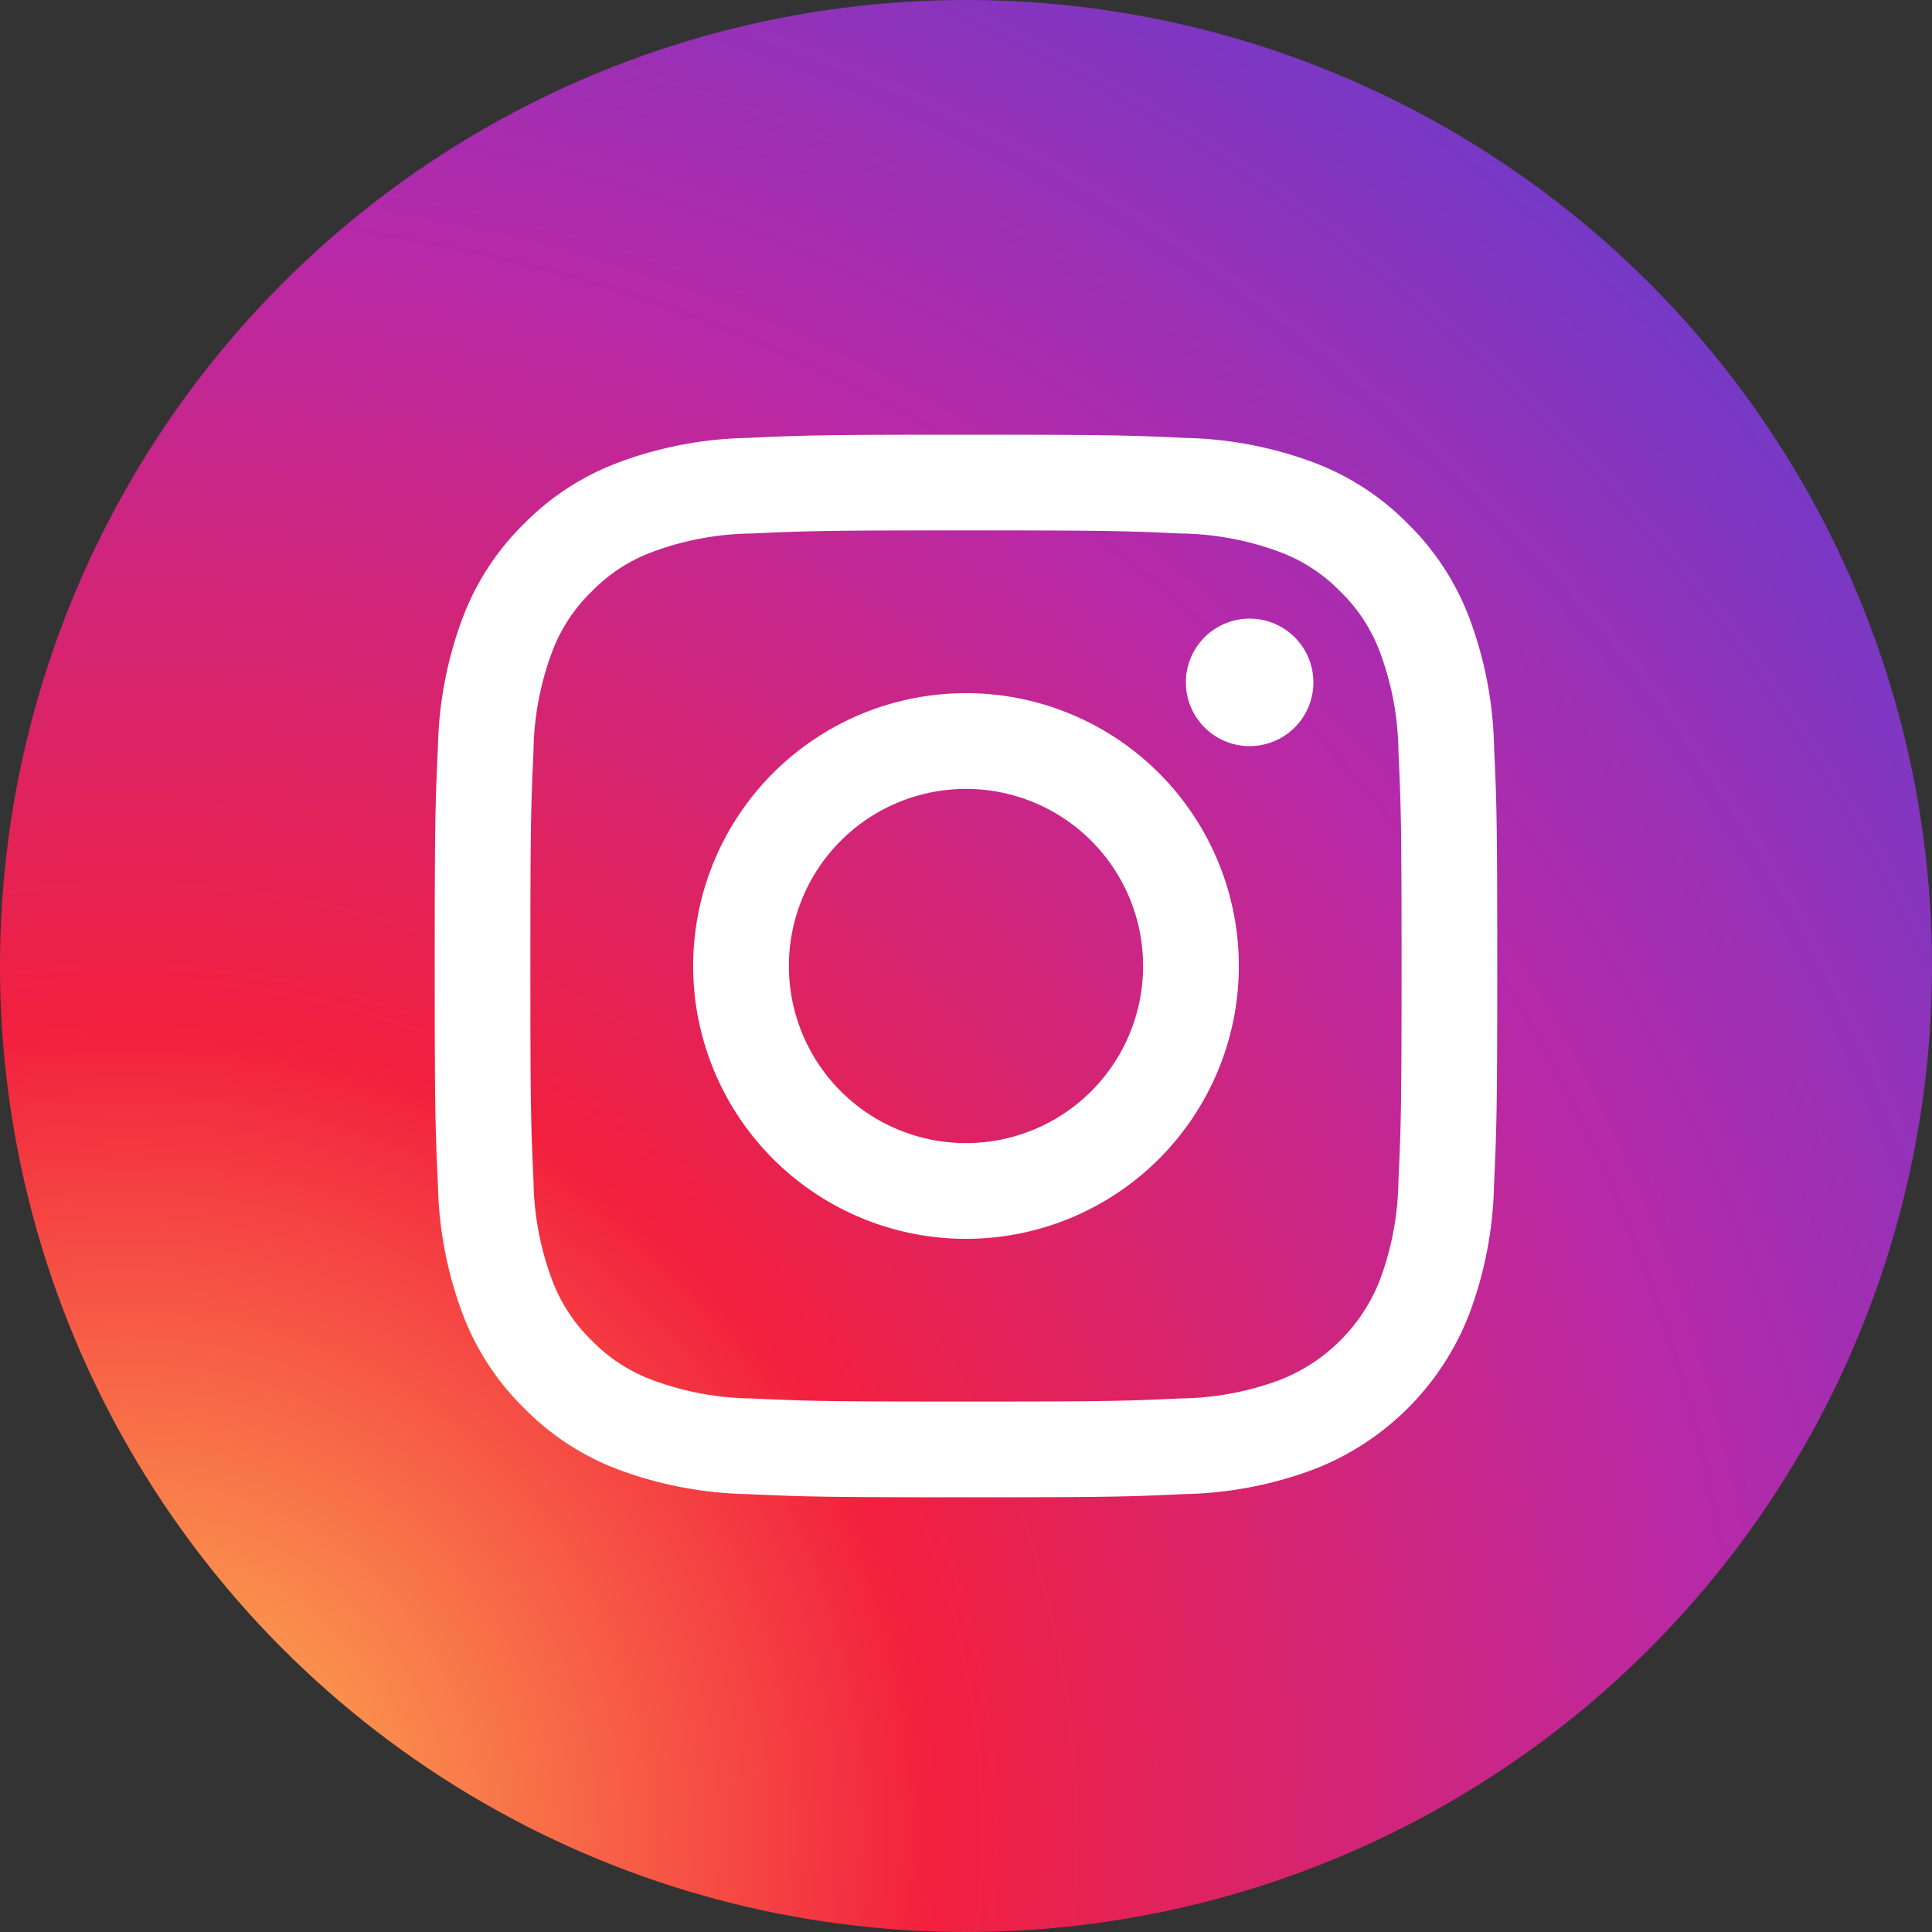
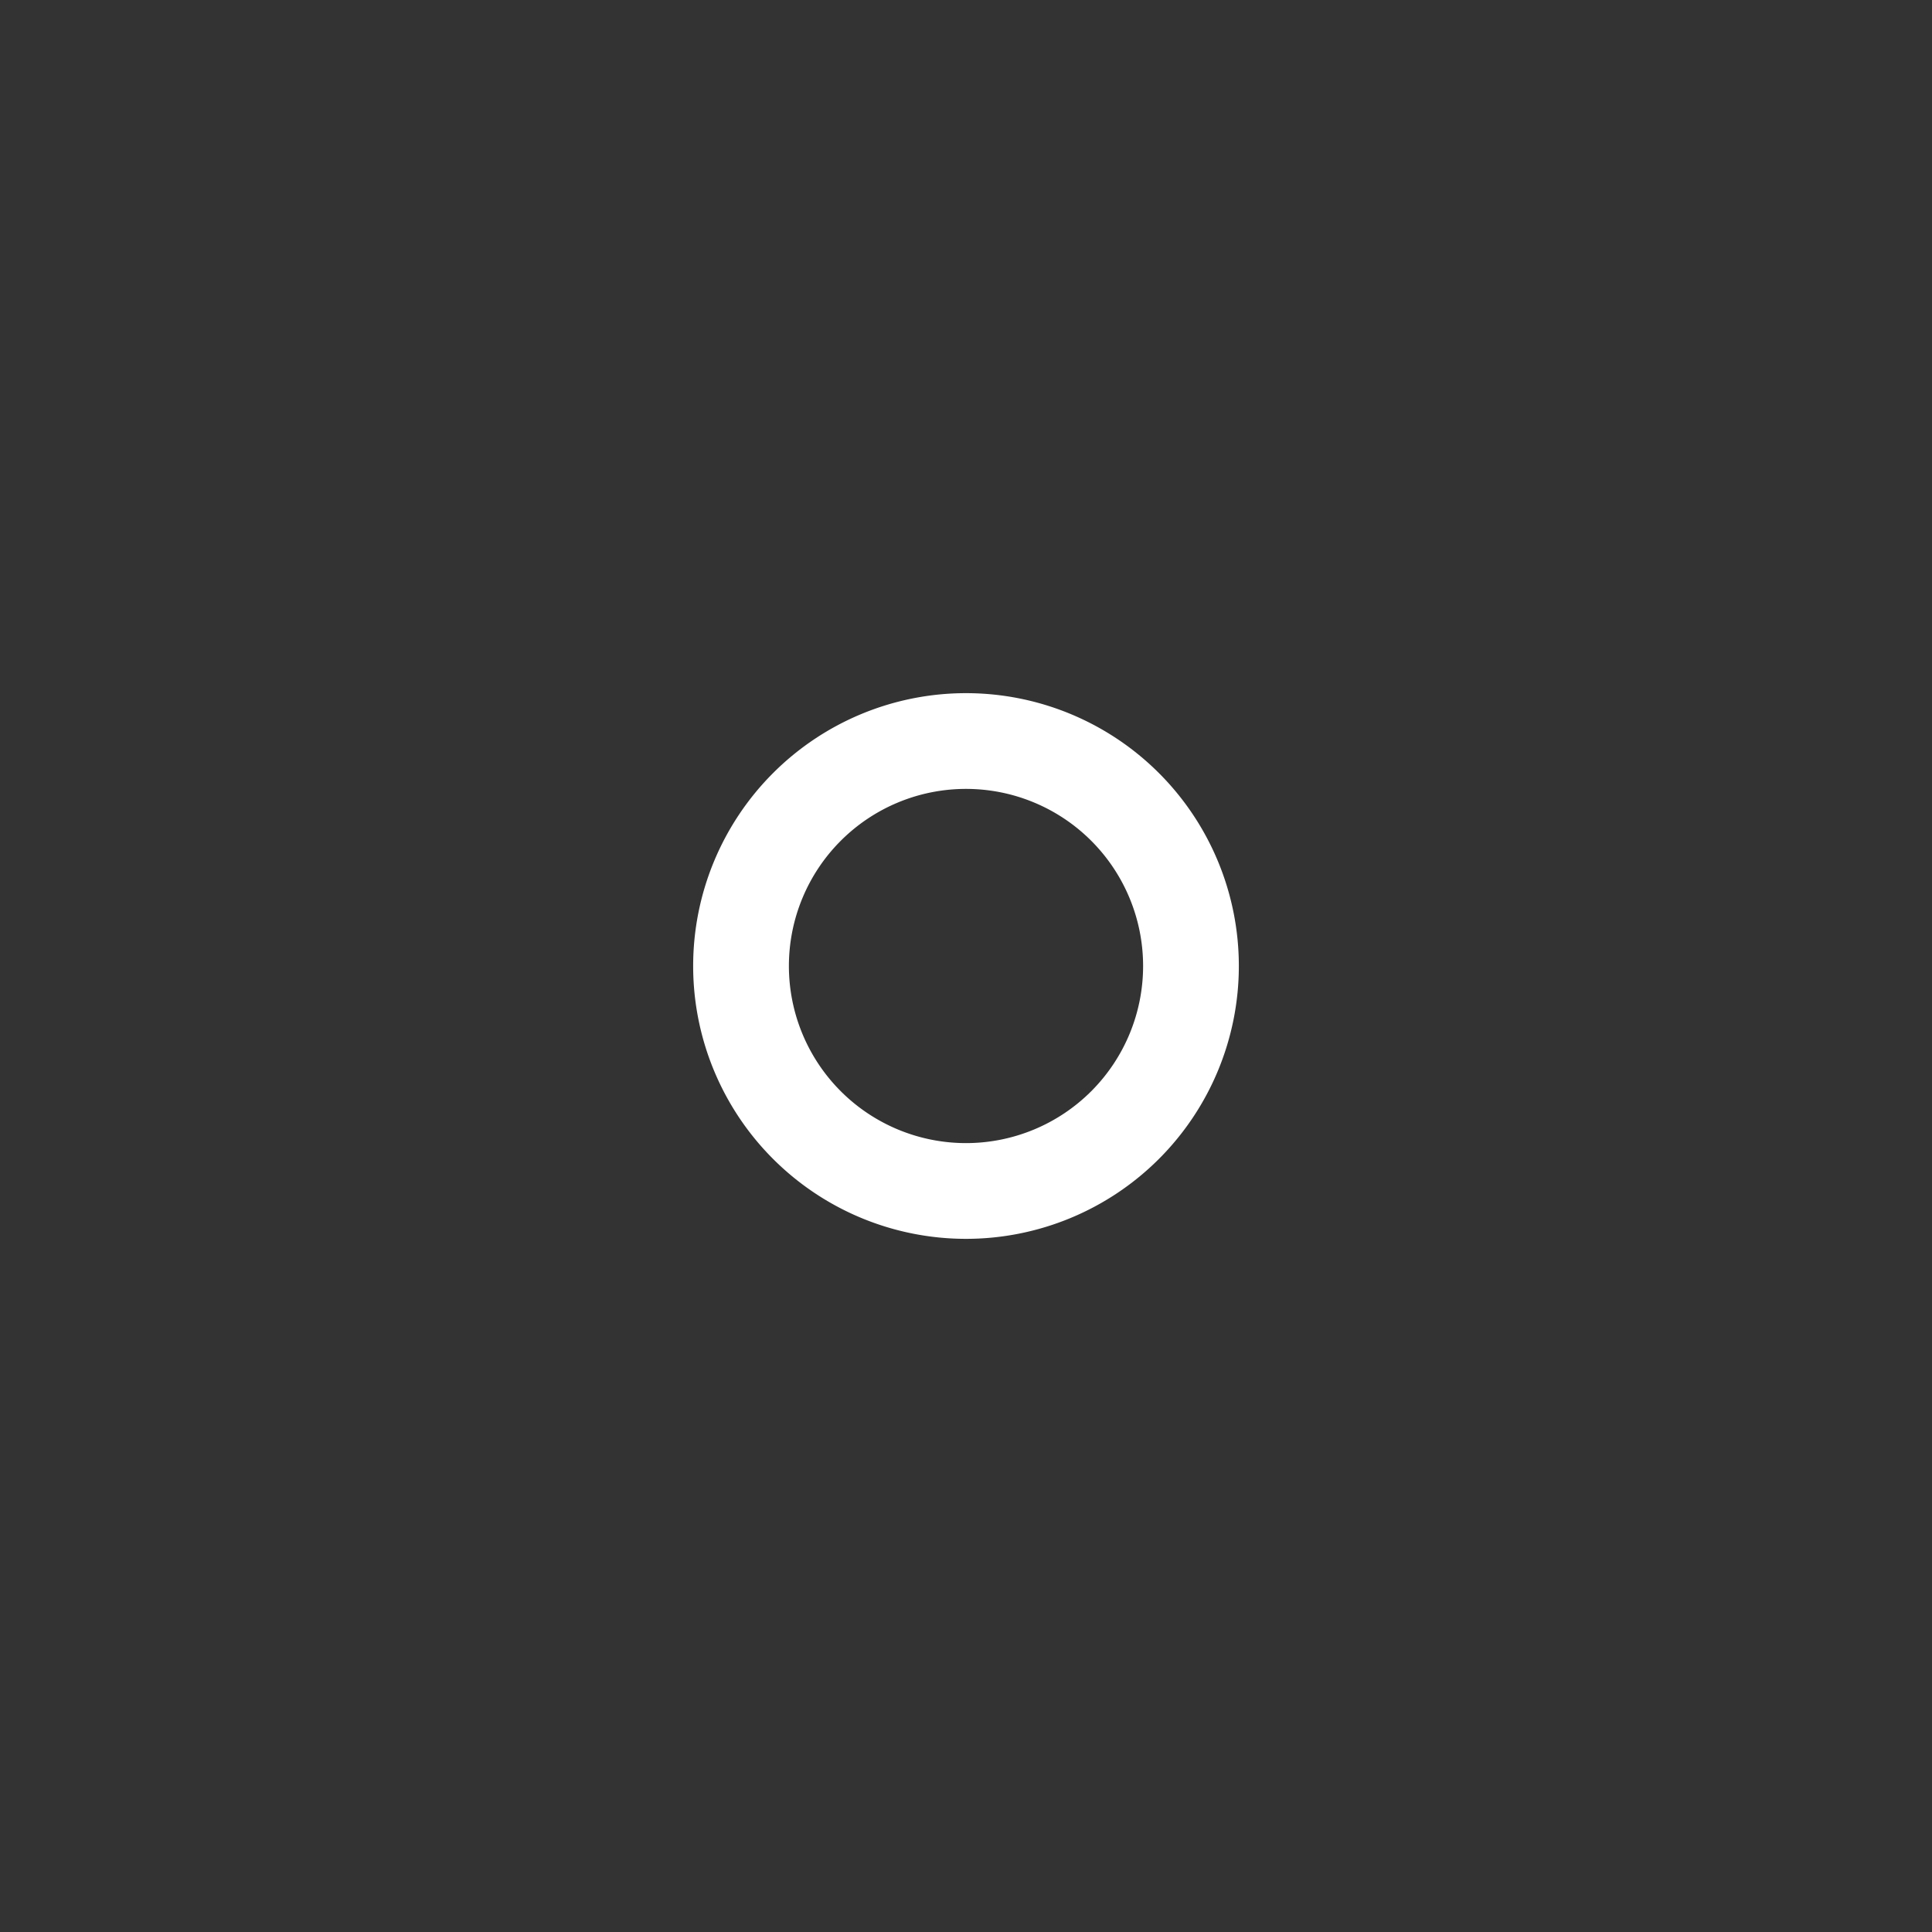
<svg xmlns="http://www.w3.org/2000/svg" id="Group_13722" data-name="Group 13722" width="36" height="36" viewBox="0 0 36 36">
  <rect x="0" y="0" width="36" height="36" fill="#333333" stroke="none" />
  <defs>
    <clipPath id="clip-path">
-       <circle id="Ellipse_13" data-name="Ellipse 13" cx="18" cy="18" r="18" />
-     </clipPath>
+       </clipPath>
    <radialGradient id="radial-gradient" cx="0.069" cy="0.946" r="1.272" gradientUnits="objectBoundingBox">
      <stop offset="0" stop-color="#fec053" />
      <stop offset="0.327" stop-color="#f2203e" />
      <stop offset="0.648" stop-color="#b729a8" />
      <stop offset="1" stop-color="#5342d6" />
    </radialGradient>
  </defs>
  <g id="Mask_Group_8" data-name="Mask Group 8" clip-path="url(#clip-path)">
    <rect id="Rectangle_453" data-name="Rectangle 453" width="36" height="36" fill="url(#radial-gradient)" />
  </g>
  <g id="Group_4870" data-name="Group 4870" transform="translate(8.1 8.1)">
-     <path id="Path_9648" data-name="Path 9648" d="M19.74,5.818a7.268,7.268,0,0,0-.46-2.4,4.852,4.852,0,0,0-1.142-1.754A4.853,4.853,0,0,0,16.385.52a7.267,7.267,0,0,0-2.4-.46C12.926.011,12.589,0,9.9,0S6.874.011,5.818.06a7.269,7.269,0,0,0-2.4.46A4.852,4.852,0,0,0,1.662,1.662,4.853,4.853,0,0,0,.52,3.415a7.268,7.268,0,0,0-.46,2.4C.011,6.874,0,7.211,0,9.9s.011,3.026.06,4.082a7.266,7.266,0,0,0,.46,2.4,4.851,4.851,0,0,0,1.142,1.753A4.851,4.851,0,0,0,3.415,19.28a7.264,7.264,0,0,0,2.4.46c1.056.048,1.393.06,4.082.06s3.026-.011,4.082-.06a7.265,7.265,0,0,0,2.4-.46,5.061,5.061,0,0,0,2.9-2.9,7.266,7.266,0,0,0,.46-2.4c.048-1.056.06-1.393.06-4.082S19.789,6.874,19.74,5.818ZM17.958,13.9a5.478,5.478,0,0,1-.341,1.838,3.278,3.278,0,0,1-1.879,1.879,5.477,5.477,0,0,1-1.838.341c-1.044.048-1.357.058-4,.058s-2.957-.01-4-.058a5.479,5.479,0,0,1-1.838-.341,3.068,3.068,0,0,1-1.138-.741,3.067,3.067,0,0,1-.741-1.138A5.477,5.477,0,0,1,1.841,13.9c-.048-1.044-.058-1.357-.058-4s.01-2.957.058-4a5.481,5.481,0,0,1,.341-1.838,3.069,3.069,0,0,1,.741-1.138,3.065,3.065,0,0,1,1.138-.741A5.476,5.476,0,0,1,5.9,1.841c1.044-.048,1.357-.058,4-.058h0c2.643,0,2.957.01,4,.058a5.478,5.478,0,0,1,1.838.341,3.07,3.07,0,0,1,1.138.741,3.065,3.065,0,0,1,.741,1.138A5.473,5.473,0,0,1,17.958,5.9c.048,1.044.058,1.357.058,4S18.006,12.857,17.958,13.9Z" transform="translate(0 0)" fill="#fff" />
    <path id="Path_9649" data-name="Path 9649" d="M10.435,5.351a5.084,5.084,0,1,0,5.084,5.084A5.084,5.084,0,0,0,10.435,5.351Zm0,8.384a3.3,3.3,0,1,1,3.3-3.3A3.3,3.3,0,0,1,10.435,13.735Z" transform="translate(-0.535 -0.535)" fill="#fff" />
-     <path id="Path_9650" data-name="Path 9650" d="M17.928,5A1.188,1.188,0,1,1,16.74,3.808,1.188,1.188,0,0,1,17.928,5Z" transform="translate(-1.555 -0.381)" fill="#fff" />
  </g>
</svg>